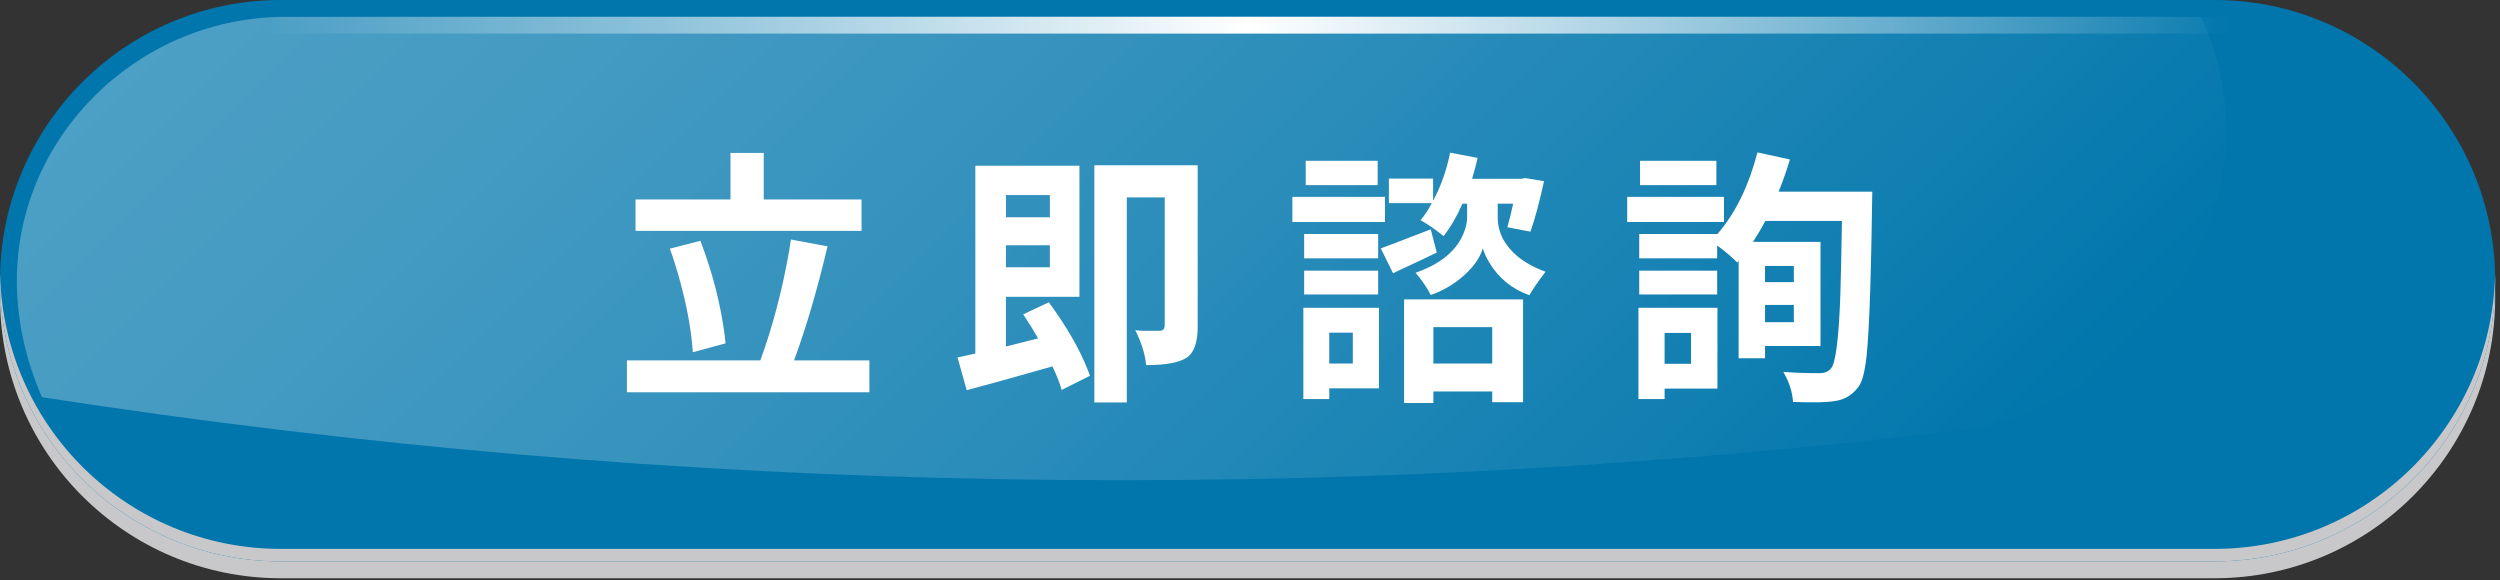
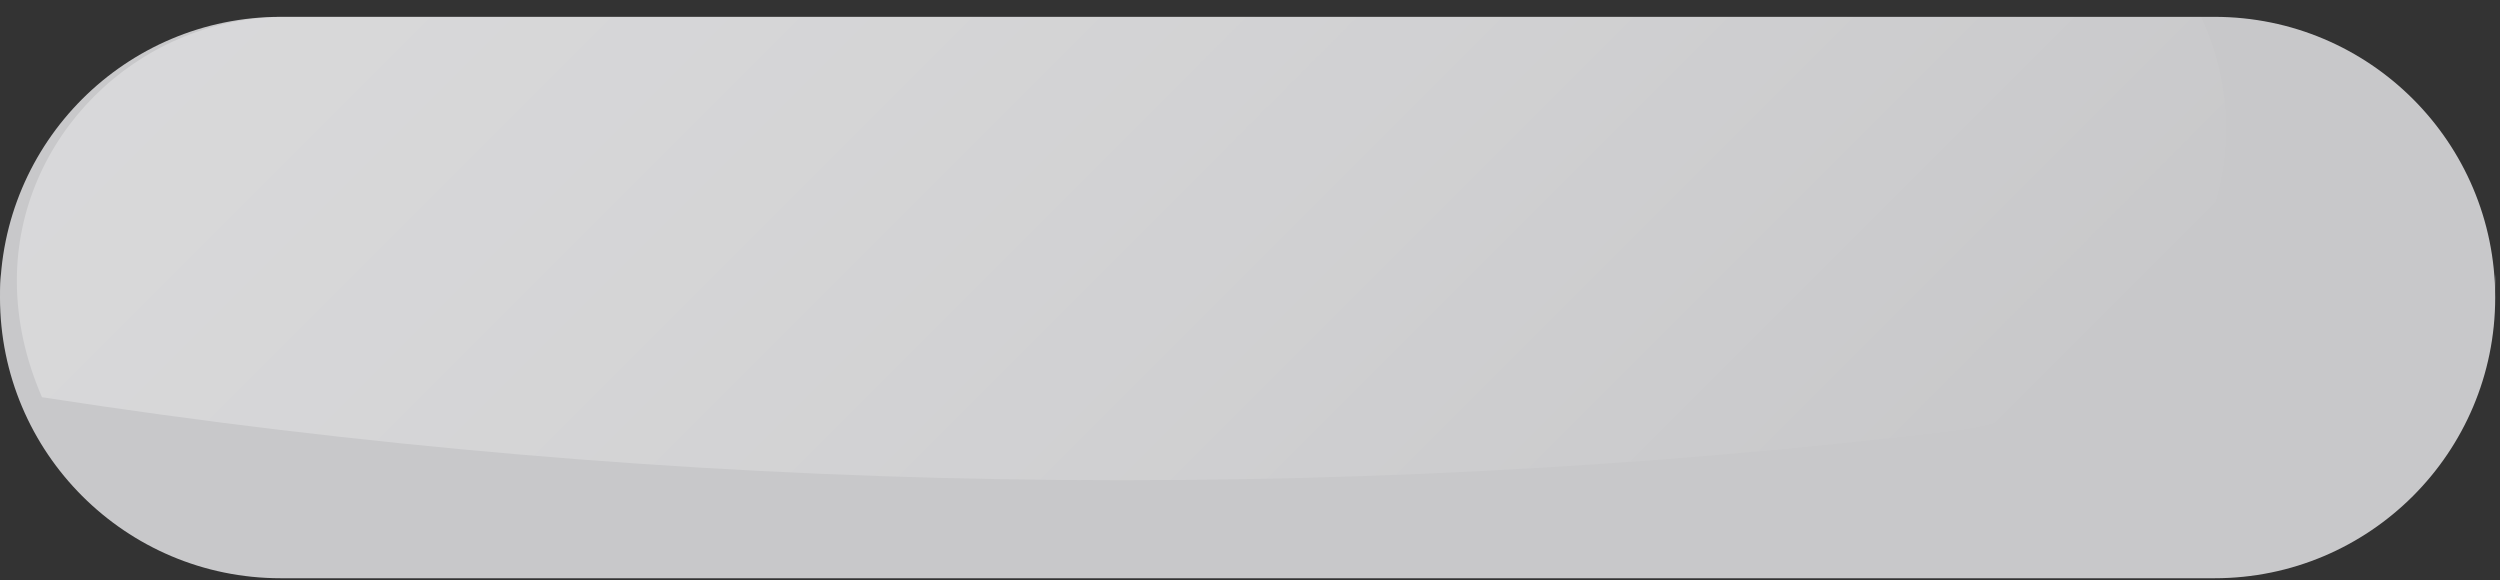
<svg xmlns="http://www.w3.org/2000/svg" width="224" height="52" viewBox="0 0 224 52" fill="none">
  <rect x="0" y="0" width="224" height="52" fill="#333333" stroke="none" />
  <g style="mix-blend-mode:multiply">
    <path d="M198.42 1.51H25.15C11.26 1.51 0 12.77 0 26.66C0 40.55 11.26 51.81 25.15 51.81H198.42C212.31 51.81 223.57 40.55 223.57 26.66C223.57 12.77 212.31 1.51 198.42 1.51Z" fill="#C8C8CA" />
  </g>
-   <path d="M198.42 0H25.15C11.26 0 0 11.26 0 25.15C0 39.04 11.26 50.3 25.15 50.3H198.42C212.31 50.3 223.57 39.04 223.57 25.15C223.57 11.26 212.31 0 198.42 0Z" fill="#0076AC" />
  <g style="mix-blend-mode:multiply">
-     <path d="M198.42 49.18H25.15C11.45 49.18 0.32 38.22 0.01 24.59C0.01 24.78 0 24.97 0 25.15C0 39.04 11.26 50.3 25.15 50.3H198.42C212.31 50.3 223.57 39.04 223.57 25.15C223.57 24.96 223.56 24.77 223.56 24.59C223.26 38.22 212.12 49.18 198.42 49.18Z" fill="#C8C8CA" />
+     <path d="M198.42 49.18H25.15C11.45 49.18 0.32 38.22 0.01 24.59C0.01 24.78 0 24.97 0 25.15C0 39.04 11.26 50.3 25.15 50.3H198.42C212.31 50.3 223.57 39.04 223.57 25.15C223.57 24.96 223.56 24.77 223.56 24.59C223.26 38.22 212.12 49.18 198.42 49.18" fill="#C8C8CA" />
  </g>
  <g opacity="0.3">
    <path d="M197.21 1.51H25.15C12.11 1.75 1.5 12.39 1.51 25.15C1.51 28.76 2.32 32.27 3.76 35.59C60.78 44.41 118.7 45.39 175.92 38.51C188.92 36.71 199.46 24.34 199.47 11.59C199.47 7.98 198.66 4.6 197.2 1.5L197.21 1.51Z" fill="url(#paint0_linear_2274_1080)" />
  </g>
-   <path d="M25.15 3.01H198.42C211.21 3.01 221.65 13.21 222.05 25.9C222.05 25.65 222.07 25.4 222.07 25.15C222.07 12.11 211.46 1.5 198.42 1.5H25.15C12.11 1.51 1.51 12.11 1.51 25.15C1.51 25.4 1.52 25.65 1.53 25.9C1.93 13.22 12.37 3.01 25.15 3.01Z" fill="url(#paint1_linear_2274_1080)" />
-   <path d="M77.195 17.875V20.688H56.945V17.875H65.453V13.703H68.43V17.875H77.195ZM65.008 30.766L62.078 31.562C61.922 29.188 61.375 26.5 60.438 23.5C60.297 23.062 60.156 22.656 60.016 22.281L62.758 21.578C63.852 24.453 64.578 27.289 64.938 30.086C64.969 30.32 64.992 30.547 65.008 30.766ZM71.148 32.289H77.898V35.148H56.172V32.289H68.125C69.203 29.367 70.062 26.109 70.703 22.516C70.766 22.141 70.82 21.789 70.867 21.461L74.148 22.07C73.227 25.961 72.227 29.367 71.148 32.289ZM94.07 17.477H90.133V19.469H94.07V17.477ZM90.133 23.945H94.07V21.977H90.133V23.945ZM91.68 28.164L93.977 27.086C95.586 29.289 96.75 31.312 97.469 33.156C97.547 33.344 97.609 33.516 97.656 33.672L95.125 34.938C95 34.453 94.727 33.75 94.305 32.828C93.195 33.141 91.555 33.602 89.383 34.211C88.102 34.555 87.18 34.805 86.617 34.961L85.797 32.031C86.328 31.922 86.859 31.805 87.391 31.68V14.852H96.719V26.594H90.133V31.047L93.016 30.32C92.703 29.758 92.258 29.039 91.68 28.164ZM107.312 14.805V29.289C107.312 30.617 107.016 31.516 106.422 31.984C106.359 32.031 106.297 32.07 106.234 32.102C105.578 32.492 104.477 32.695 102.93 32.711C102.852 32.711 102.773 32.711 102.695 32.711C102.602 31.773 102.305 30.789 101.805 29.758C101.773 29.695 101.742 29.641 101.711 29.594C101.93 29.609 102.164 29.625 102.414 29.641C102.68 29.641 102.891 29.641 103.047 29.641C103.203 29.641 103.391 29.641 103.609 29.641H103.961C104.211 29.609 104.344 29.461 104.359 29.195V17.688H100.961V36.062H98.055V14.805H107.312ZM123.438 14.406V16.586H116.992V14.406H123.438ZM124.094 17.641V19.891H115.797V17.641H124.094ZM123.484 20.969V23.148H116.852V20.969H123.484ZM116.852 26.383V24.25H123.484V26.383H116.852ZM121.211 29.805H119.102V32.57H121.211V29.805ZM123.555 27.578V34.797H119.102V35.758H116.781V27.578H123.555ZM128.195 20.547L128.734 22.633C128.234 22.867 127.477 23.227 126.461 23.711C125.711 24.055 125.164 24.312 124.82 24.484L123.719 22.258C124.156 22.102 125.648 21.531 128.195 20.547ZM133.703 29.312H128.43V32.57H133.703V29.312ZM125.805 36.109V26.828H136.469V36.039H133.703V35.078H128.43V36.109H125.805ZM134.195 18.25V19.469C134.195 20.781 134.766 21.93 135.906 22.914C136.609 23.508 137.469 23.984 138.484 24.344C137.75 25.312 137.266 26.016 137.031 26.453C135.484 25.906 134.281 24.922 133.422 23.5C133.156 23.047 132.969 22.633 132.859 22.258C132.578 23.195 131.898 24.102 130.82 24.977C130.023 25.617 129.148 26.102 128.195 26.43C127.883 25.805 127.43 25.141 126.836 24.438C129.164 23.625 130.625 22.375 131.219 20.688C131.375 20.266 131.453 19.859 131.453 19.469V18.25H131.031C130.562 19.344 130 20.312 129.344 21.156C128.641 20.578 127.953 20.102 127.281 19.727C127.641 19.305 127.977 18.797 128.289 18.203H124.445V16H128.406V17.992C129.109 16.68 129.617 15.242 129.93 13.68L132.391 14.148C132.266 14.727 132.102 15.352 131.898 16.023H136.281L136.656 15.953L138.344 16.234C137.938 18.109 137.531 19.617 137.125 20.758L135.062 20.359C135.266 19.625 135.438 18.922 135.578 18.25H134.195ZM153.789 14.406V16.586H146.945V14.406H153.789ZM154.469 17.641V19.891H145.797V17.641H154.469ZM153.859 24.25V26.383H146.875V24.25H153.859ZM151.516 29.828H149.148V32.594H151.516V29.828ZM153.883 27.578V34.82H149.148V35.758H146.805V27.578H153.883ZM160.727 23.828H158.148V25.281H160.727V23.828ZM158.148 28.867H160.727V27.32H158.148V28.867ZM159.367 17.172H167.758C167.758 17.188 167.75 17.625 167.734 18.484C167.625 26.188 167.43 30.914 167.148 32.664C167.008 33.602 166.805 34.258 166.539 34.633C166.023 35.336 165.375 35.758 164.594 35.898C164.5 35.914 164.406 35.93 164.312 35.945C163.703 36.055 162.484 36.078 160.656 36.016C160.594 35.125 160.32 34.258 159.836 33.414C159.82 33.367 159.805 33.336 159.789 33.32C160.742 33.398 161.844 33.438 163.094 33.438C163.516 33.422 163.836 33.281 164.055 33.016C164.477 32.547 164.758 30.328 164.898 26.359C164.945 24.766 164.992 22.578 165.039 19.797H158.172C157.891 20.344 157.523 20.969 157.07 21.672H163.117V31H158.148V32.102H155.781V23.359L155.664 23.523C155.117 22.977 154.516 22.469 153.859 22V23.148H146.875V20.969H153.859V20.992C155.469 19.148 156.672 16.703 157.469 13.656L160.375 14.289C160.125 15.148 159.789 16.109 159.367 17.172Z" fill="white" />
  <defs>
    <linearGradient id="paint0_linear_2274_1080" x1="49.5" y1="-32.43" x2="151.89" y2="69.95" gradientUnits="userSpaceOnUse">
      <stop stop-color="white" />
      <stop offset="0.08" stop-color="white" stop-opacity="0.96" />
      <stop offset="0.22" stop-color="white" stop-opacity="0.87" />
      <stop offset="0.4" stop-color="white" stop-opacity="0.71" />
      <stop offset="0.6" stop-color="white" stop-opacity="0.5" />
      <stop offset="0.83" stop-color="white" stop-opacity="0.22" />
      <stop offset="1" stop-color="white" stop-opacity="0" />
    </linearGradient>
    <linearGradient id="paint1_linear_2274_1080" x1="1.51" y1="13.71" x2="222.07" y2="13.71" gradientUnits="userSpaceOnUse">
      <stop offset="0.1" stop-color="white" stop-opacity="0" />
      <stop offset="0.5" stop-color="white" />
      <stop offset="0.9" stop-color="white" stop-opacity="0" />
    </linearGradient>
  </defs>
</svg>